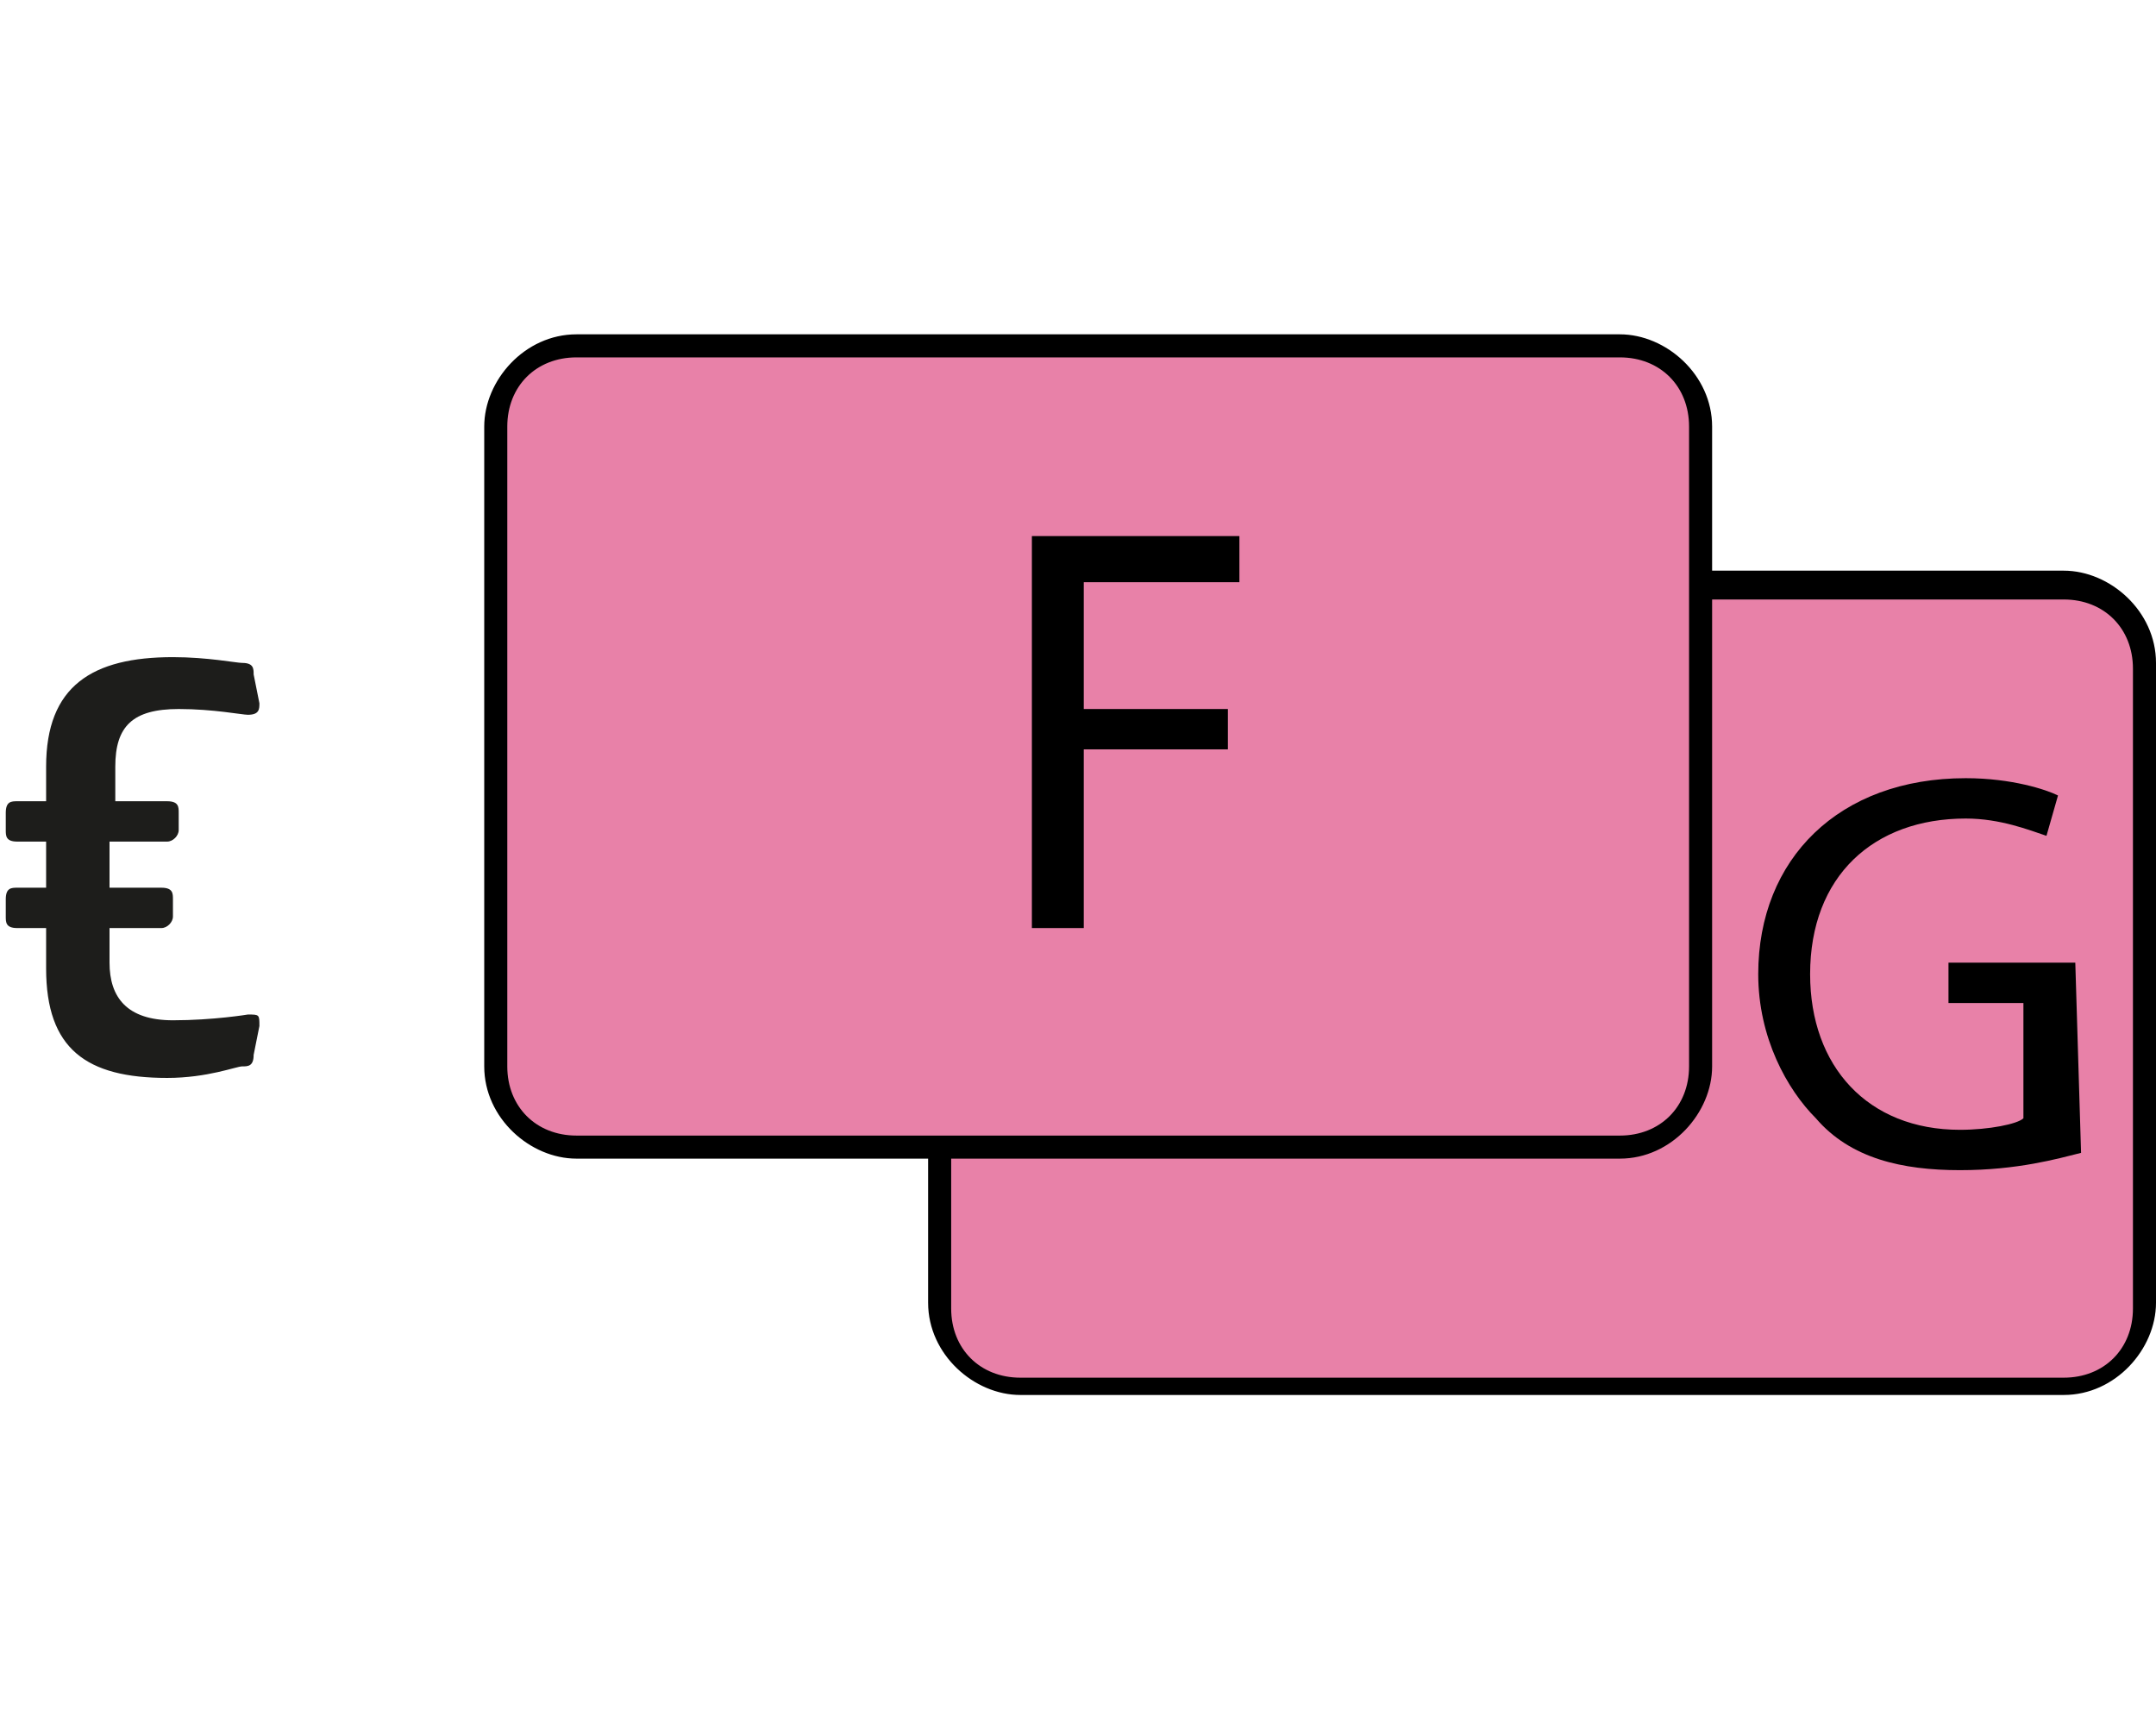
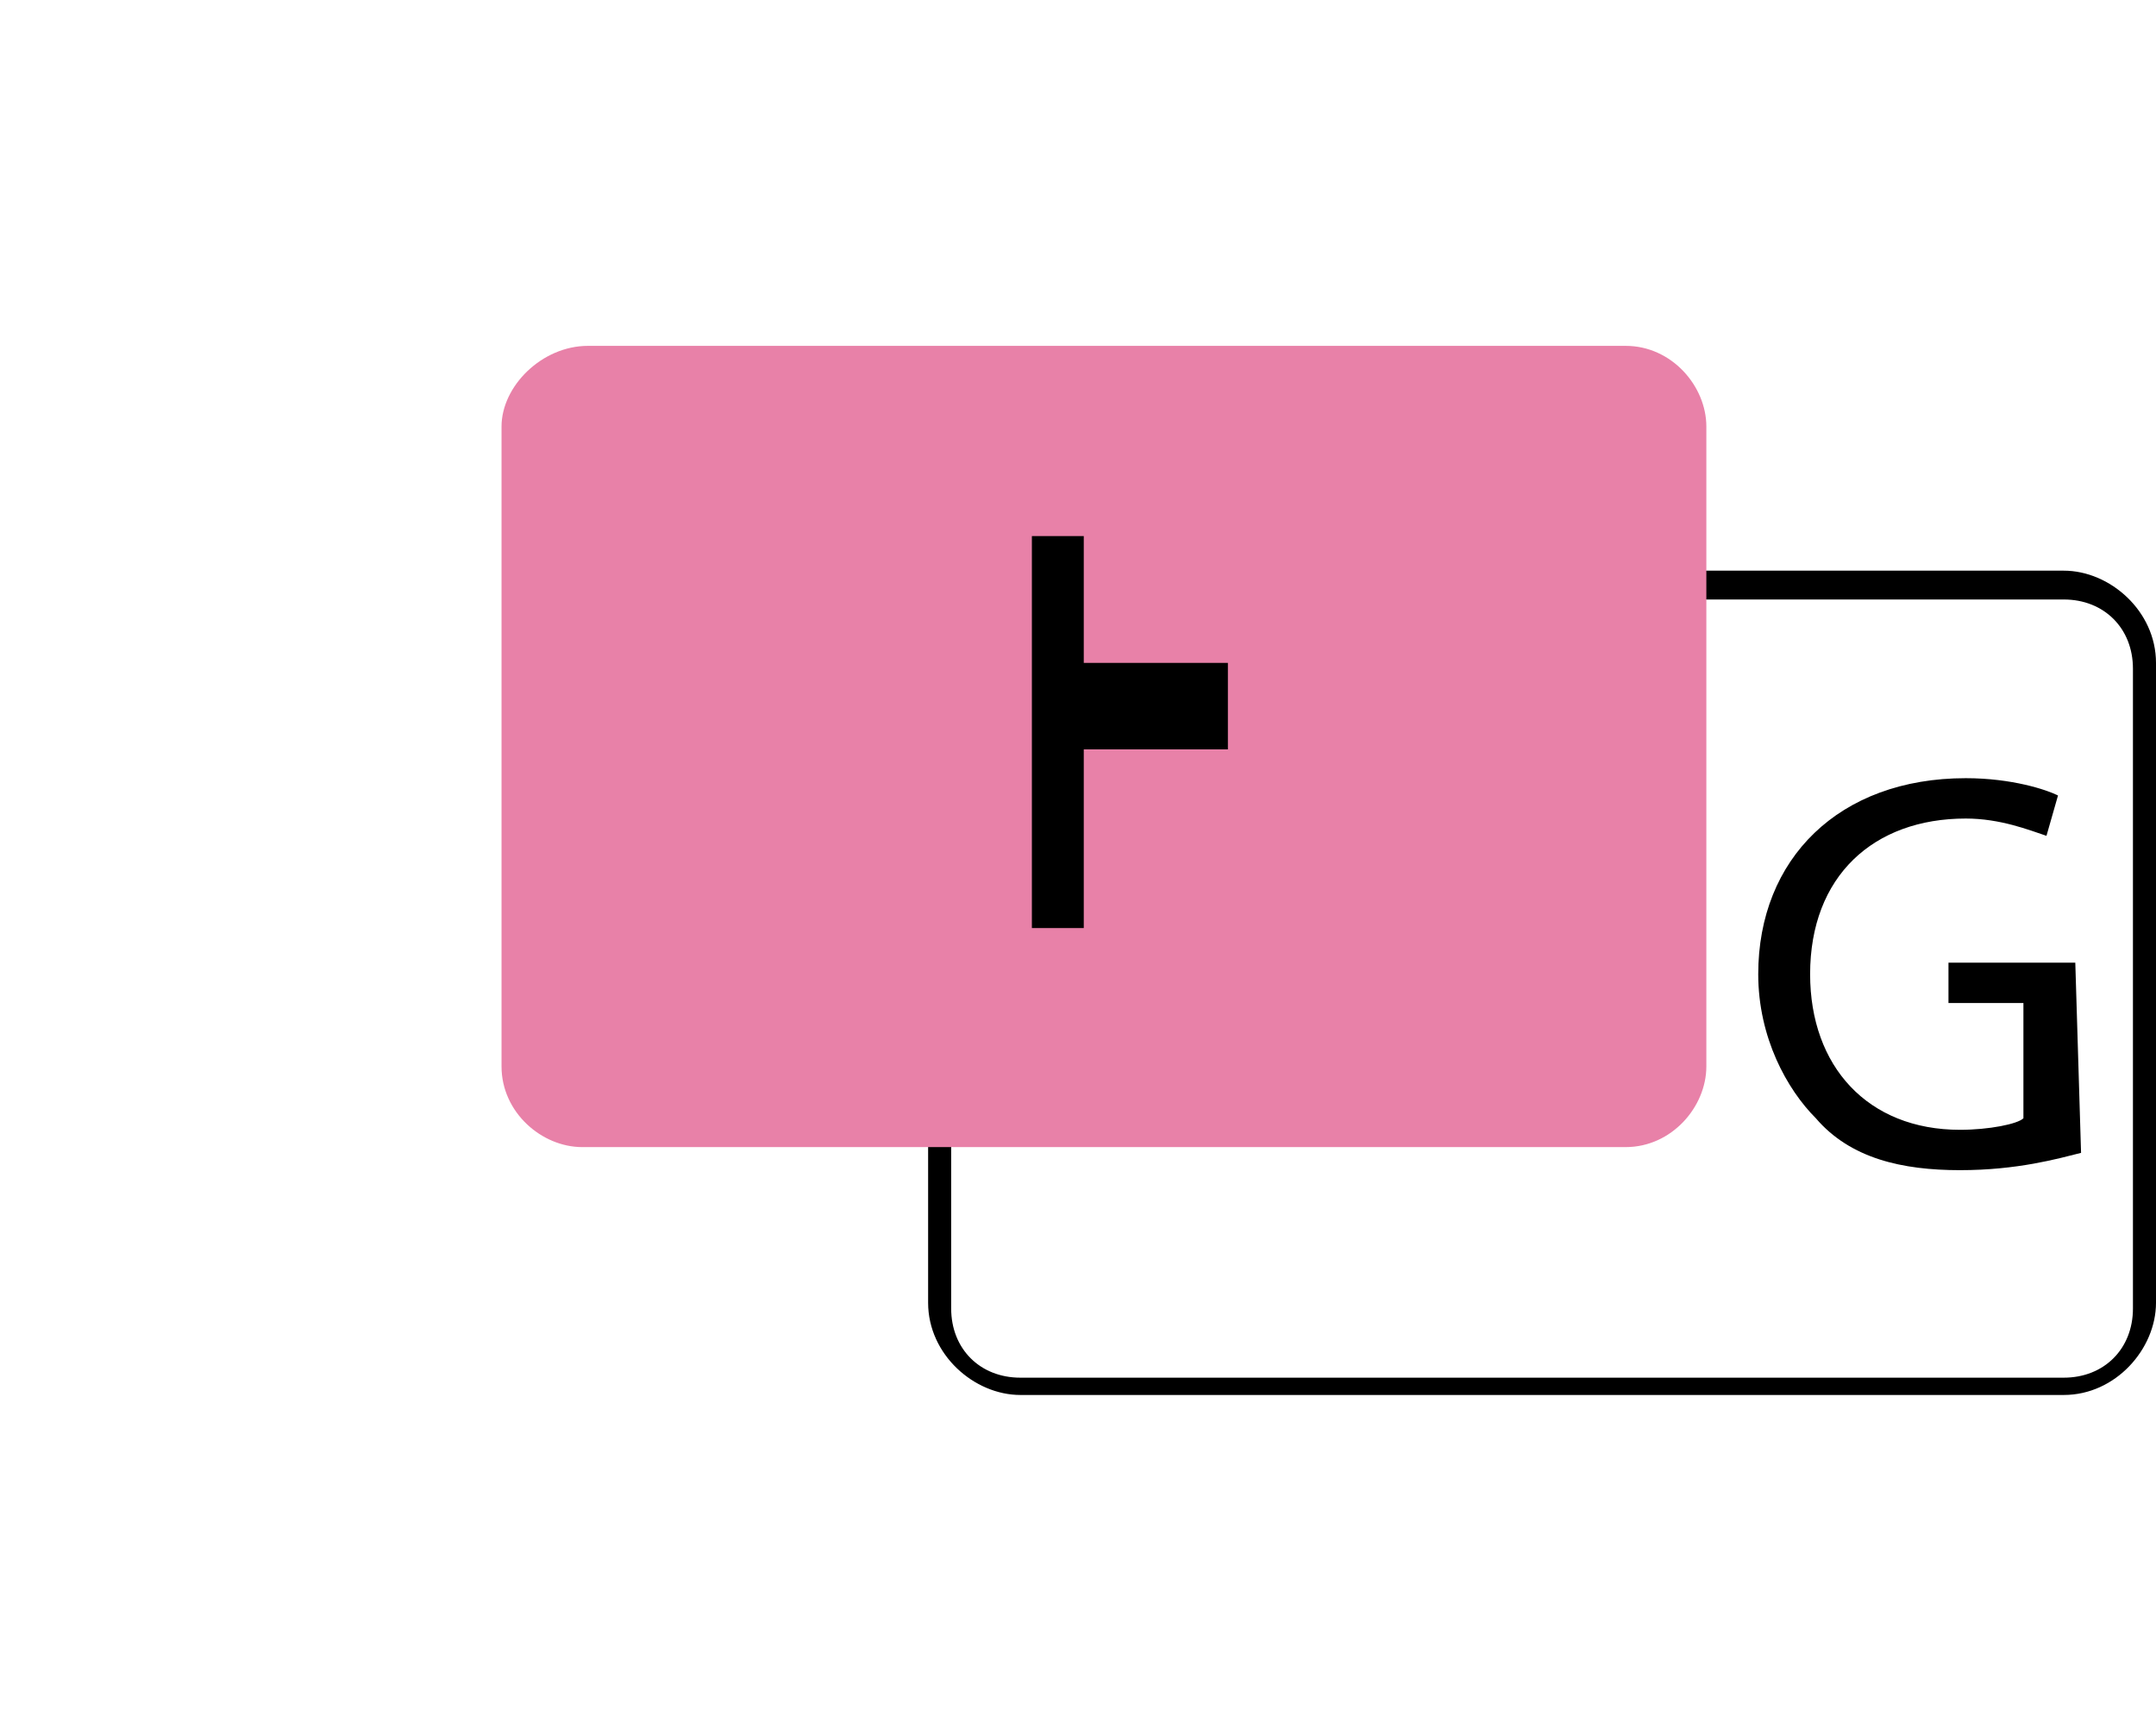
<svg xmlns="http://www.w3.org/2000/svg" version="1.1" id="Livello_1" x="0px" y="0px" viewBox="0 0 37.4 30" style="enable-background:new 0 0 37.4 30;" xml:space="preserve">
  <style type="text/css">
	.st0{fill:#E881A8;}
	.st1{fill:#1D1D1B;}
</style>
  <g>
-     <path class="st0" d="M17.7,10.1c-0.8,0-1.4,0.7-1.4,1.4v11.1c0,0.8,0.7,1.4,1.4,1.4h18.1c0.8,0,1.4-0.7,1.4-1.4V11.4   c0-0.8-0.7-1.4-1.4-1.4H17.7V10.1z" />
    <path d="M17.7,10.2V9.9c-0.9,0-1.6,0.8-1.6,1.6v11.1c0,0.9,0.8,1.6,1.6,1.6h18.1c0.9,0,1.6-0.8,1.6-1.6V11.5c0-0.9-0.8-1.6-1.6-1.6   H17.7V10.2v0.2h18.1c0.7,0,1.2,0.5,1.2,1.2v11.1c0,0.7-0.5,1.2-1.2,1.2H17.7c-0.7,0-1.2-0.5-1.2-1.2V11.5   C16.5,10.8,17,10.3,17.7,10.2L17.7,10.2z" />
    <path class="st0" d="M10.2,6C9.4,6,8.7,6.7,8.7,7.4v11.1c0,0.8,0.7,1.4,1.4,1.4h18.1c0.8,0,1.4-0.7,1.4-1.4V7.4   C29.6,6.7,29,6,28.2,6H10.2z" />
-     <path d="M10,6V5.8c-0.9,0-1.6,0.8-1.6,1.6v11.1c0,0.9,0.8,1.6,1.6,1.6h18.1c0.9,0,1.6-0.8,1.6-1.6V7.4c0-0.9-0.8-1.6-1.6-1.6H10V6   v0.2h18.1c0.7,0,1.2,0.5,1.2,1.2v11.1c0,0.7-0.5,1.2-1.2,1.2H10c-0.7,0-1.2-0.5-1.2-1.2V7.4c0-0.7,0.5-1.2,1.2-1.2V6z" />
    <g>
      <path d="M36.1,20c-0.4,0.1-1.1,0.3-2.1,0.3c-1,0-1.9-0.2-2.5-0.9c-0.5-0.5-1-1.4-1-2.5c0-2,1.4-3.4,3.6-3.4c0.8,0,1.4,0.2,1.6,0.3    l-0.2,0.7c-0.3-0.1-0.8-0.3-1.4-0.3c-1.6,0-2.7,1-2.7,2.7c0,1.6,1,2.7,2.6,2.7c0.5,0,1-0.1,1.1-0.2v-2h-1.3v-0.7H36L36.1,20    L36.1,20z" />
    </g>
    <g>
-       <path d="M17.9,9.3h3.6v0.8h-2.7v2.2h2.5V13h-2.5v3.1h-0.9V9.3z" />
+       <path d="M17.9,9.3h3.6h-2.7v2.2h2.5V13h-2.5v3.1h-0.9V9.3z" />
    </g>
  </g>
-   <path class="st1" d="M0.8,16.1H0.3c-0.2,0-0.2-0.1-0.2-0.2v-0.3c0-0.2,0.1-0.2,0.2-0.2h0.5v-0.8H0.3c-0.2,0-0.2-0.1-0.2-0.2v-0.3  c0-0.2,0.1-0.2,0.2-0.2h0.5v-0.6c0-1.4,0.8-1.9,2.2-1.9c0.6,0,1.1,0.1,1.2,0.1c0.2,0,0.2,0.1,0.2,0.2l0.1,0.5c0,0.1,0,0.2-0.2,0.2  c-0.1,0-0.6-0.1-1.2-0.1c-0.8,0-1.1,0.3-1.1,1v0.6h0.9c0.2,0,0.2,0.1,0.2,0.2v0.3c0,0.1-0.1,0.2-0.2,0.2H1.9v0.8h0.9  c0.2,0,0.2,0.1,0.2,0.2v0.3c0,0.1-0.1,0.2-0.2,0.2H1.9v0.6c0,0.6,0.3,1,1.1,1c0.7,0,1.3-0.1,1.3-0.1c0.2,0,0.2,0,0.2,0.2l-0.1,0.5  c0,0.2-0.1,0.2-0.2,0.2c-0.1,0-0.6,0.2-1.3,0.2c-1.4,0-2.1-0.5-2.1-1.9V16.1z" />
</svg>